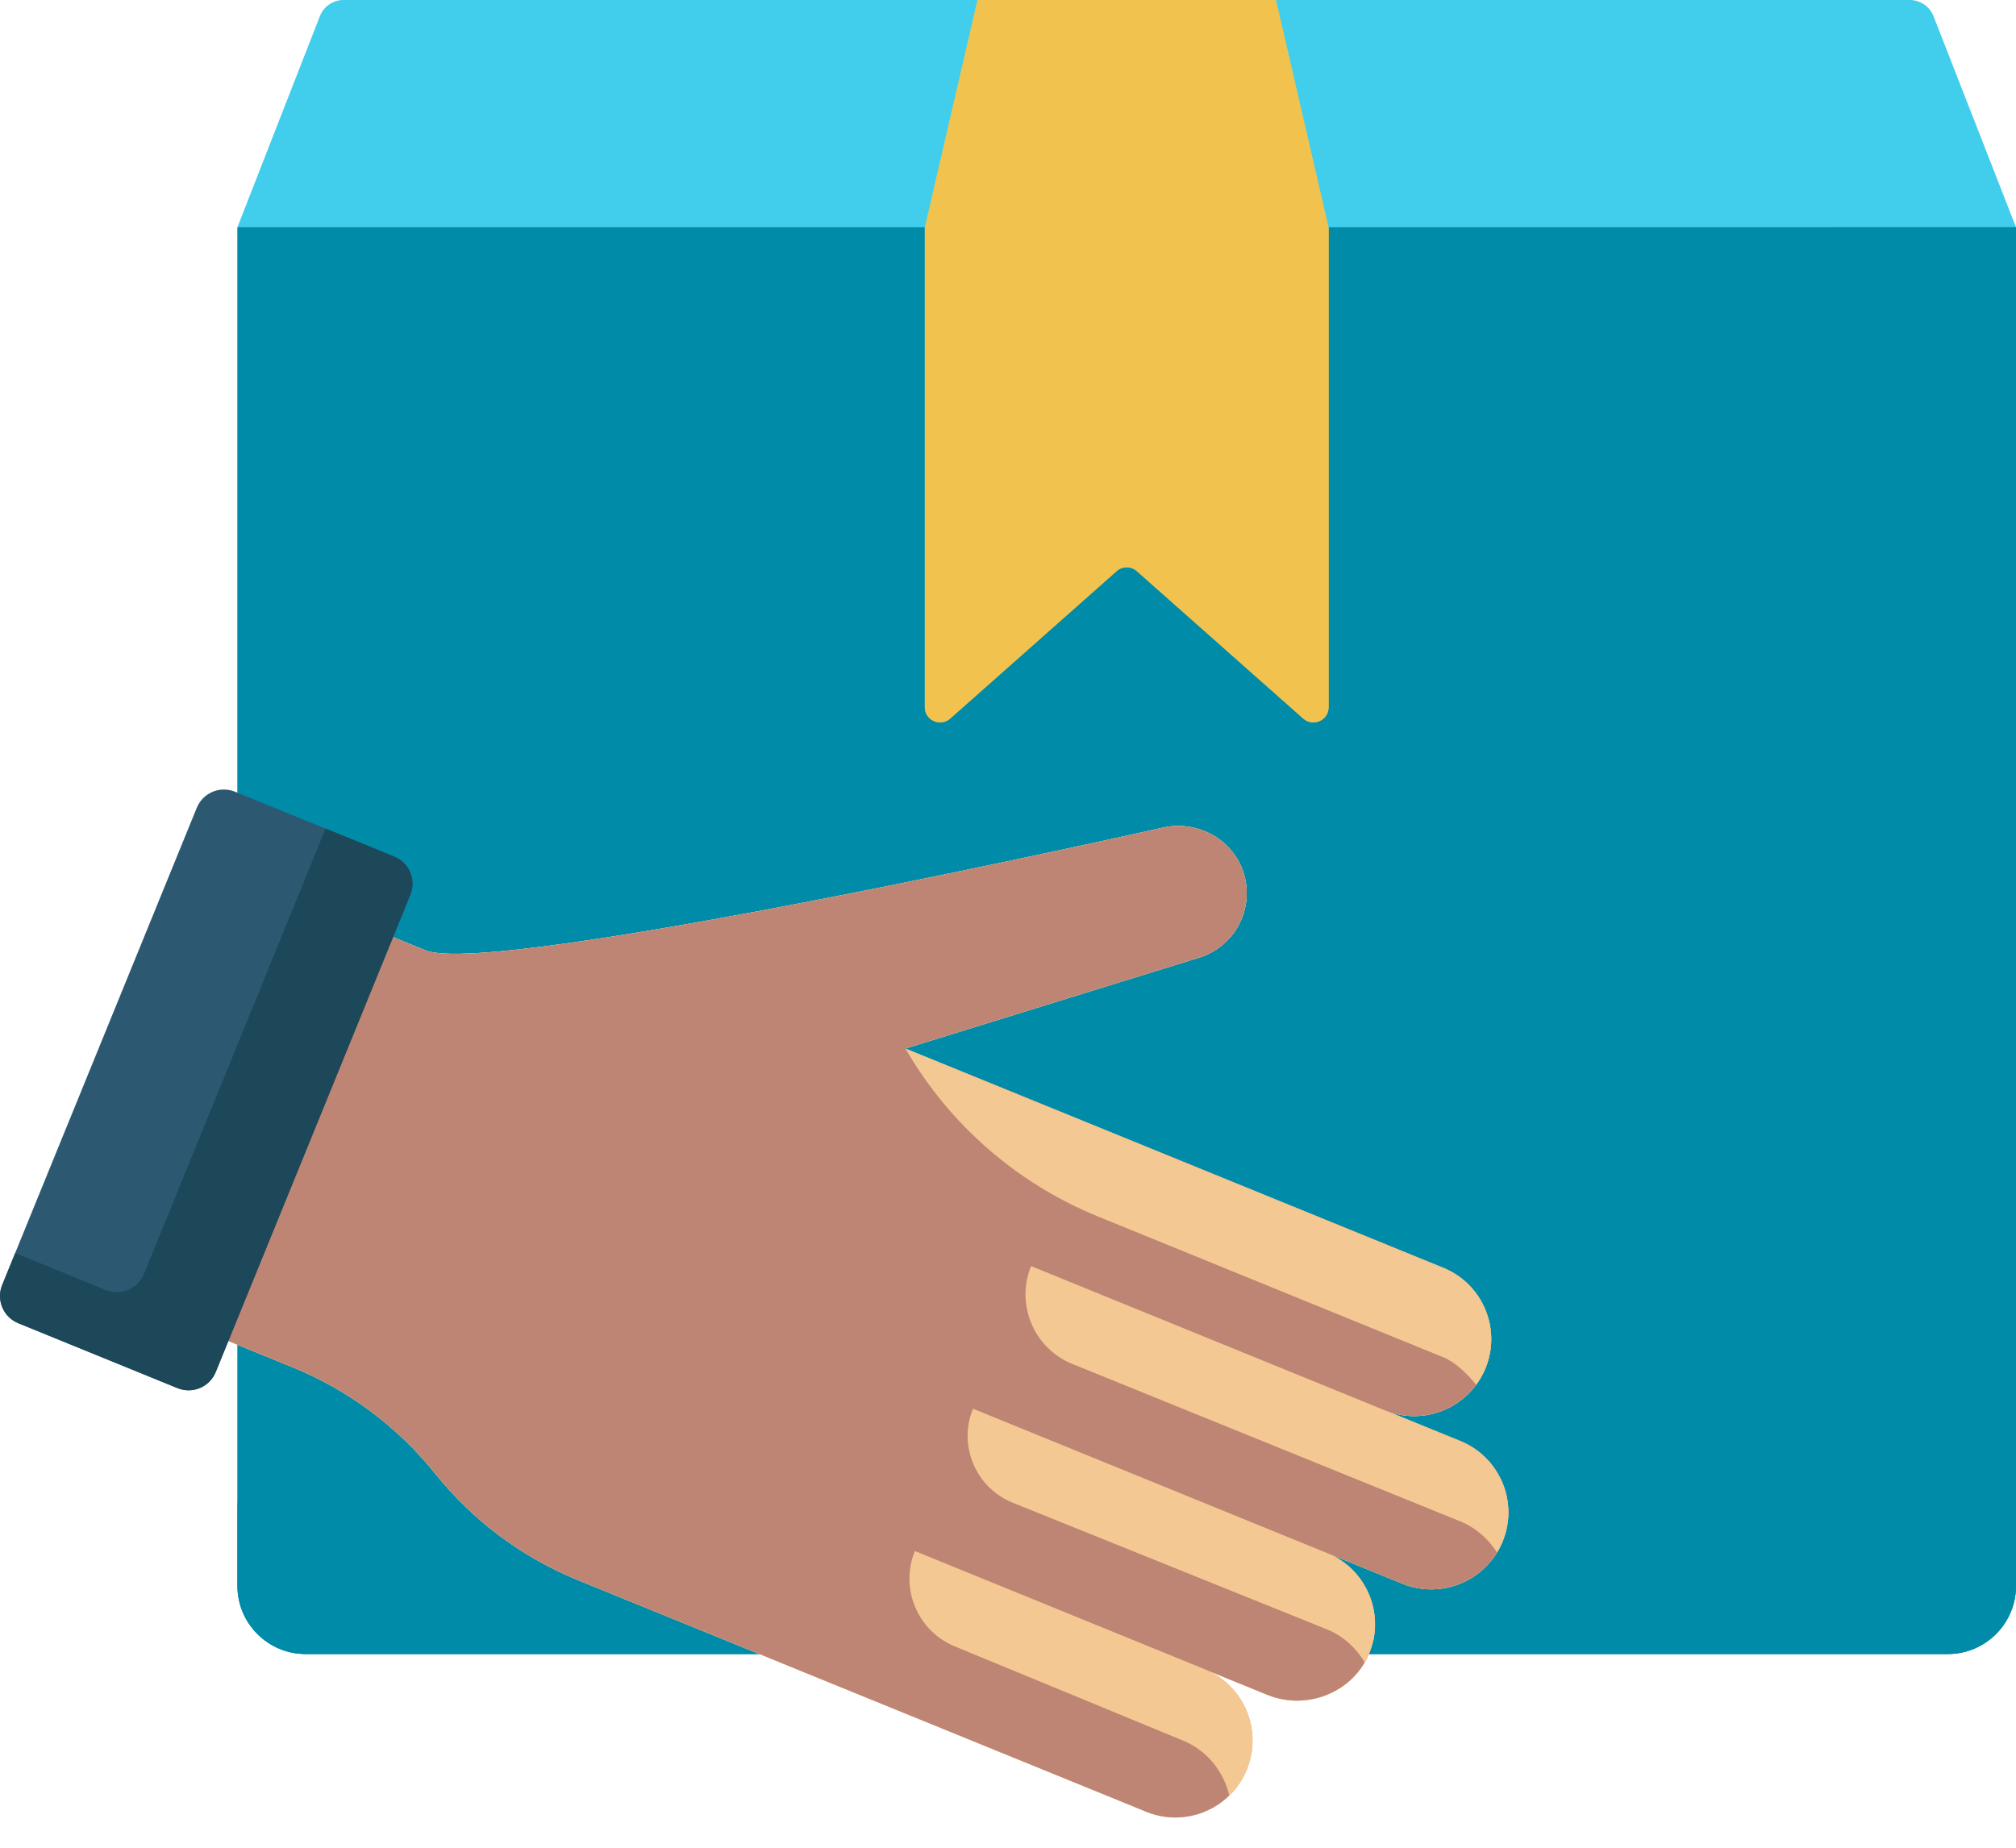
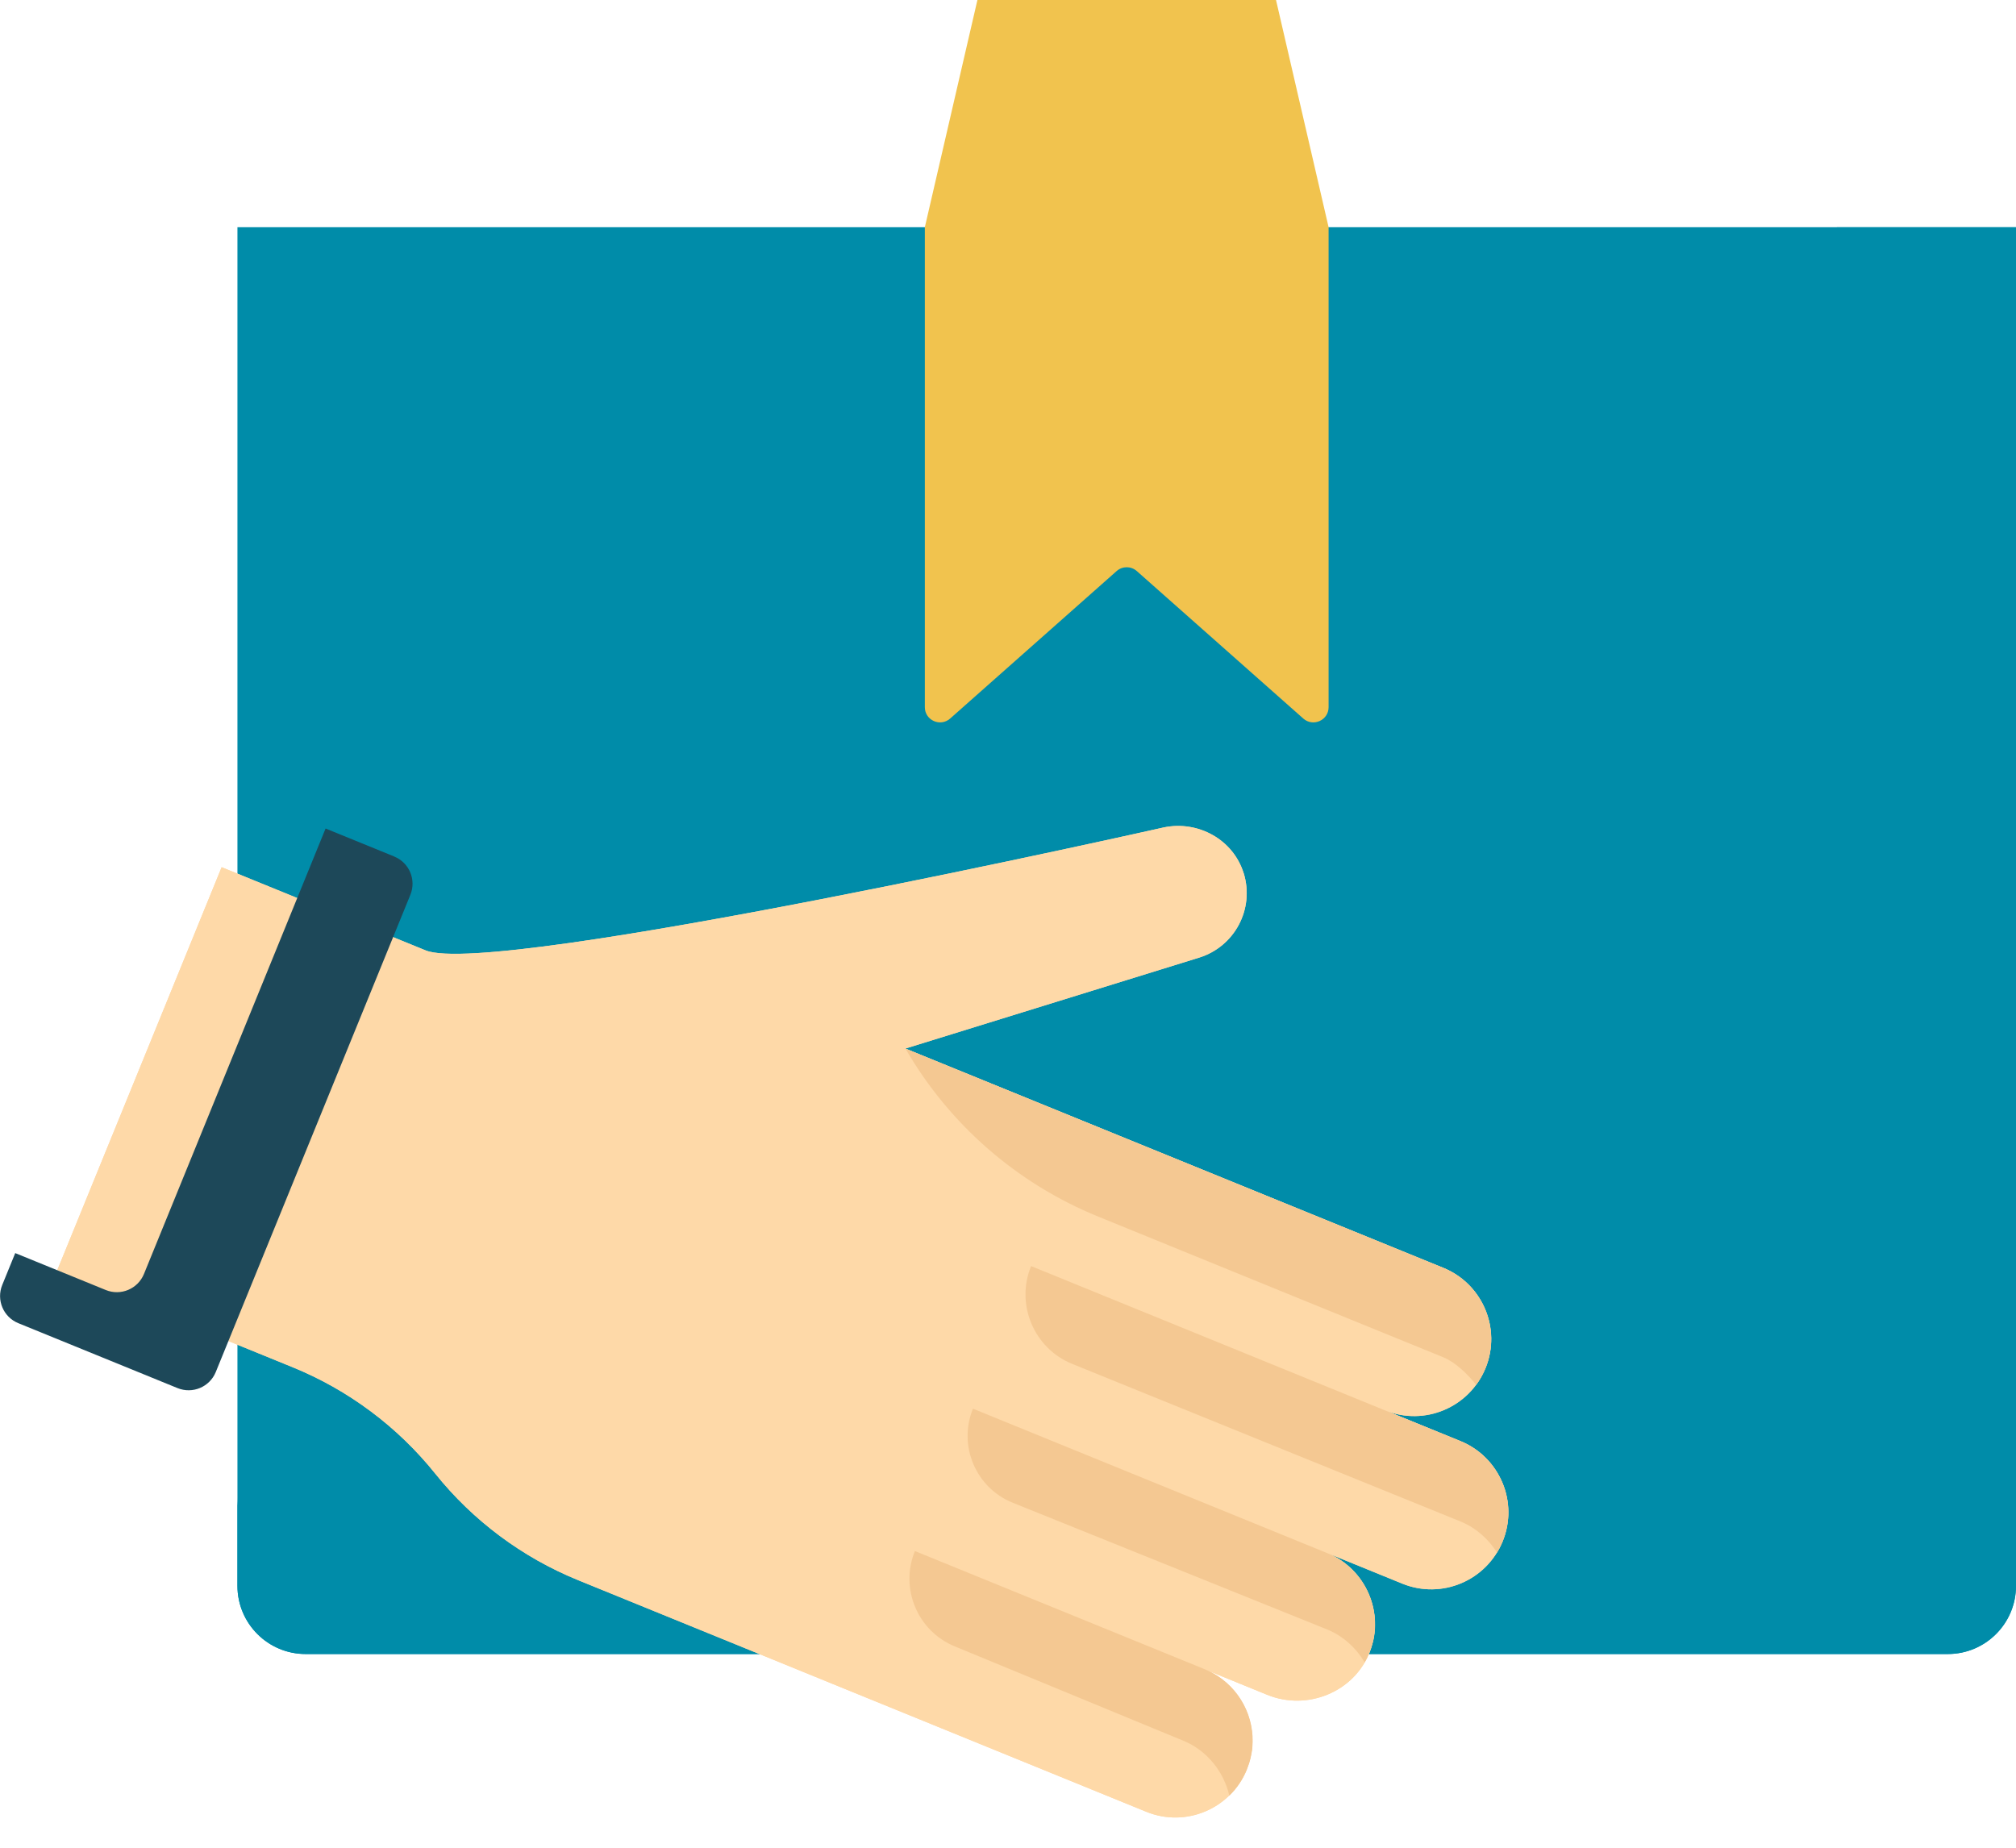
<svg xmlns="http://www.w3.org/2000/svg" fill="none" height="33" viewBox="0 0 36 33" width="36">
-   <path d="m34.104 0h-27.969c-.187 0-.355.115-.423.289l-1.472 3.769v24.264c0 .673.545 1.218 1.218 1.218h29.324c.673 0 1.218-.545 1.218-1.218v-24.264l-1.473-3.769c-.068-.174-.236-.289-.423-.289z" fill="#40ceec" />
  <path d="m34.782 29.54h-29.324c-.673 0-1.218-.545-1.218-1.218v-24.264h31.76v24.264c0 .673-.545 1.218-1.218 1.218z" fill="#008ca9" />
  <path d="m32.801 4.059v21.928c0 1.093-.886 1.978-1.978 1.978h-25.365c-.673 0-1.218-.545-1.218-1.218v1.576c0 .673.545 1.218 1.218 1.218h29.324c.673 0 1.218-.545 1.218-1.218v-24.264z" fill="#008ca9" />
  <path d="m22.209 15.595c.197.64-.163 1.312-.796 1.508l-5.246 1.624.309.126 3.501 1.427 5.795 2.363c.703.287 1.041 1.089.754 1.792-.287.703-1.089 1.041-1.792.754l1.344.548c.703.287 1.041 1.089.754 1.792-.287.703-1.089 1.041-1.792.754l-1.344-.548c.695.283 1.033 1.07.764 1.767-.277.719-1.117 1.058-1.831.767l-1.121-.457c.703.287 1.041 1.089.754 1.792-.287.703-1.089 1.041-1.792.754l-10.149-4.138c-.997-.407-1.874-1.061-2.548-1.901-.674-.84-1.551-1.495-2.548-1.901l-4.209-1.716 2.942-7.214 3.643 1.486c1.22.497 13.18-2.196 13.18-2.196.615-.129 1.243.218 1.428.819z" fill="#fed9a8" />
  <path d="m22.209 15.595c.197.64-.163 1.312-.796 1.508l-5.246 1.624.309.126 3.501 1.427 5.795 2.363c.703.287 1.041 1.089.754 1.792-.287.703-1.089 1.041-1.792.754l1.344.548c.703.287 1.041 1.089.754 1.792-.287.703-1.089 1.041-1.792.754l-1.344-.548c.695.283 1.033 1.07.764 1.767-.277.719-1.117 1.058-1.831.767l-1.121-.457c.703.287 1.041 1.089.754 1.792-.287.703-1.089 1.041-1.792.754l-10.149-4.138c-.997-.407-1.874-1.061-2.548-1.901-.674-.84-1.551-1.495-2.548-1.901l-4.209-1.716 2.942-7.214 3.643 1.486c1.22.497 13.18-2.196 13.18-2.196.615-.129 1.243.218 1.428.819z" fill="#fed9a8" />
-   <path d="m22.209 15.595c.197.64-.163 1.312-.796 1.508l-5.246 1.624.309.126 3.501 1.427 5.795 2.363c.703.287 1.041 1.089.754 1.792-.287.703-1.089 1.041-1.792.754l1.344.548c.703.287 1.041 1.089.754 1.792-.287.703-1.089 1.041-1.792.754l-1.344-.548c.695.283 1.033 1.07.764 1.767-.277.719-1.117 1.058-1.831.767l-1.121-.457c.703.287 1.041 1.089.754 1.792-.287.703-1.089 1.041-1.792.754l-10.149-4.138c-.997-.407-1.874-1.061-2.548-1.901-.674-.84-1.551-1.495-2.548-1.901l-4.209-1.716 2.942-7.214 3.643 1.486c1.22.497 13.18-2.196 13.18-2.196.615-.129 1.243.218 1.428.819z" fill="#be8474" />
  <g fill="#f4c892">
    <path d="m22.265 31.602c.002-.004.004-.009.005-.013.001-.002.001-.004.002-.005.001-.004.003-.007.004-.011.001-.002.002-.004.002-.006.001-.003.002-.006.004-.01.001-.002.002-.005.003-.007.001-.003.002-.006.003-.009.001-.002.002-.005.003-.007.001-.003.002-.006.003-.009.001-.003.002-.005.003-.008.001-.003.002-.005.003-.008s.002-.005.003-.008c.001-.003.002-.005.003-.008.001-.003.002-.005.002-.008.001-.003.002-.006.003-.009.001-.003.002-.005.002-.008.001-.003.002-.005.002-.008.001-.003.002-.006.003-.009.001-.003.001-.005.002-.007.001-.003.002-.006.002-.009.001-.003.001-.005.002-.007.001-.003.002-.006.002-.009.001-.003.001-.005.002-.007.001-.003.001-.006.002-.009.001-.002.001-.004.002-.007.001-.003.002-.006.002-.01 0-.001.001-.002.001-.004.003-.013.006-.026.008-.04 0-.001.001-.003.001-.004.001-.004.001-.008.002-.011 0-.002.001-.003.001-.004.001-.004.002-.008.002-.012 0-.001 0-.003.001-.004.001-.004.001-.008.002-.012 0-.001 0-.003.001-.004.001-.004.001-.008.002-.013 0-.001 0-.002.001-.003.001-.004.001-.009.002-.013 0-.001 0-.002 0-.002.001-.005.001-.009.002-.014 0-.001 0-.001 0-.002.001-.005.001-.009.002-.014 0-.001 0-.001 0-.001.001-.005.001-.01.001-.015 0-0 0-0.0 0-.001.051-.54-.225-1.073-.716-1.337-.008-.004-.015-.008-.023-.012-.035-.018-.07-.035-.106-.05-.012-.005-.025-.01-.037-.015l-5.144-2.098c-.272.667.046 1.429.712 1.703l4.08 1.684c.431.176.726.561.823.982.132-.128.24-.285.314-.467 0-.001.001-.002.001-.003z" />
    <path d="m26.361 24.733c.066-.09.122-.189.167-.297.287-.703-.051-1.506-.754-1.792l-5.795-2.363-3.501-1.427-.309-.126c.781 1.353 1.99 2.408 3.437 2.998l6.168 2.515c.216.088.437.304.587.493z" />
    <path d="m26.852 26.538c-.004-.01-.008-.021-.012-.031-.002-.005-.004-.01-.006-.015-.004-.01-.008-.02-.013-.03-.013-.03-.027-.06-.043-.089-.008-.015-.015-.029-.024-.043-.005-.009-.011-.019-.017-.029-.006-.009-.011-.019-.017-.028-.006-.009-.012-.018-.018-.028-.058-.087-.127-.168-.204-.24-.004-.004-.008-.008-.012-.011-.025-.023-.051-.044-.077-.065-.004-.004-.009-.007-.013-.01-.009-.007-.018-.014-.027-.02-.005-.003-.009-.007-.014-.01-.084-.059-.175-.109-.274-.15l-1.344-.548h0l-6.325-2.579c-.28.686.05 1.47.737 1.748l6.931 2.813c.279.114.505.32.653.557.038-.063.072-.13.101-.2.054-.132.086-.267.097-.402.001-.011.002-.022.003-.034.011-.191-.017-.38-.081-.555z" />
  </g>
-   <path d="m3.514 14.427c.109-.268.415-.397.683-.287l2.842 1.159c.268.109.397.415.287.683l-3.475 8.523c-.109.268-.415.397-.683.287l-2.842-1.159c-.268-.109-.397-.415-.288-.683z" fill="#2d5872" />
  <path d="m7.04 15.297-1.226-.5-3.243 7.955c-.109.268-.415.397-.683.287l-1.616-.659-.232.569c-.109.268.019.574.288.683l2.842 1.159c.268.109.574-.019.683-.287l3.475-8.523c.109-.268-.019-.574-.288-.683z" fill="#1d4859" />
  <path d="m22.786 0h-5.332l-.939 4.058v8.572c0 .234.276.358.452.203l2.973-2.634c.103-.091.257-.091.36 0l2.973 2.634c.175.155.452.031.452-.203v-8.572z" fill="#f1c34e" />
-   <path d="m23.273 12.834-2.973-2.634c-.103-.091-.257-.091-.36 0l-2.973 2.634c-.175.155-.452.031-.452-.203v-8.572h7.21v8.572c-0.0.234-.276.358-.452.203z" fill="#f1c34e" />
  <path d="m24.368 29.692c.031-.053.059-.11.083-.168.001-.002.001-.004.002-.005.002-.004.003-.009.005-.013.001-.003.002-.006.003-.009.001-.002.002-.004.002-.006.001-.004.003-.007.004-.011.001-.002.001-.004.002-.005.001-.004.003-.007.004-.011.001-.002.001-.003.002-.005.001-.004.003-.007.004-.011.001-.002.001-.004.002-.005.001-.003.002-.006.003-.009.001-.002.002-.004.002-.007.002-.005.003-.01.005-.015.001-.003.002-.005.002-.008.001-.003.002-.005.002-.008.001-.003.002-.006.003-.01.001-.002.001-.004.002-.006.001-.003.002-.006.003-.009.001-.002.001-.004.002-.006.001-.003.002-.006.003-.009.001-.002.001-.004.002-.006.001-.004.002-.007.003-.01 0-.002.001-.003.001-.005.001-.004.002-.007.003-.011 0-.002.001-.003.001-.004.001-.004.002-.008.003-.011 0-.001.001-.003.001-.004.001-.004.002-.008.003-.012 0-.001 0-.002.001-.003.002-.01.004-.019.006-.029.117-.628-.218-1.273-.833-1.523l-6.325-2.579c-.269.66.05 1.414.711 1.68l5.614 2.263c.292.119.525.34.673.593z" fill="#f4c892" />
</svg>